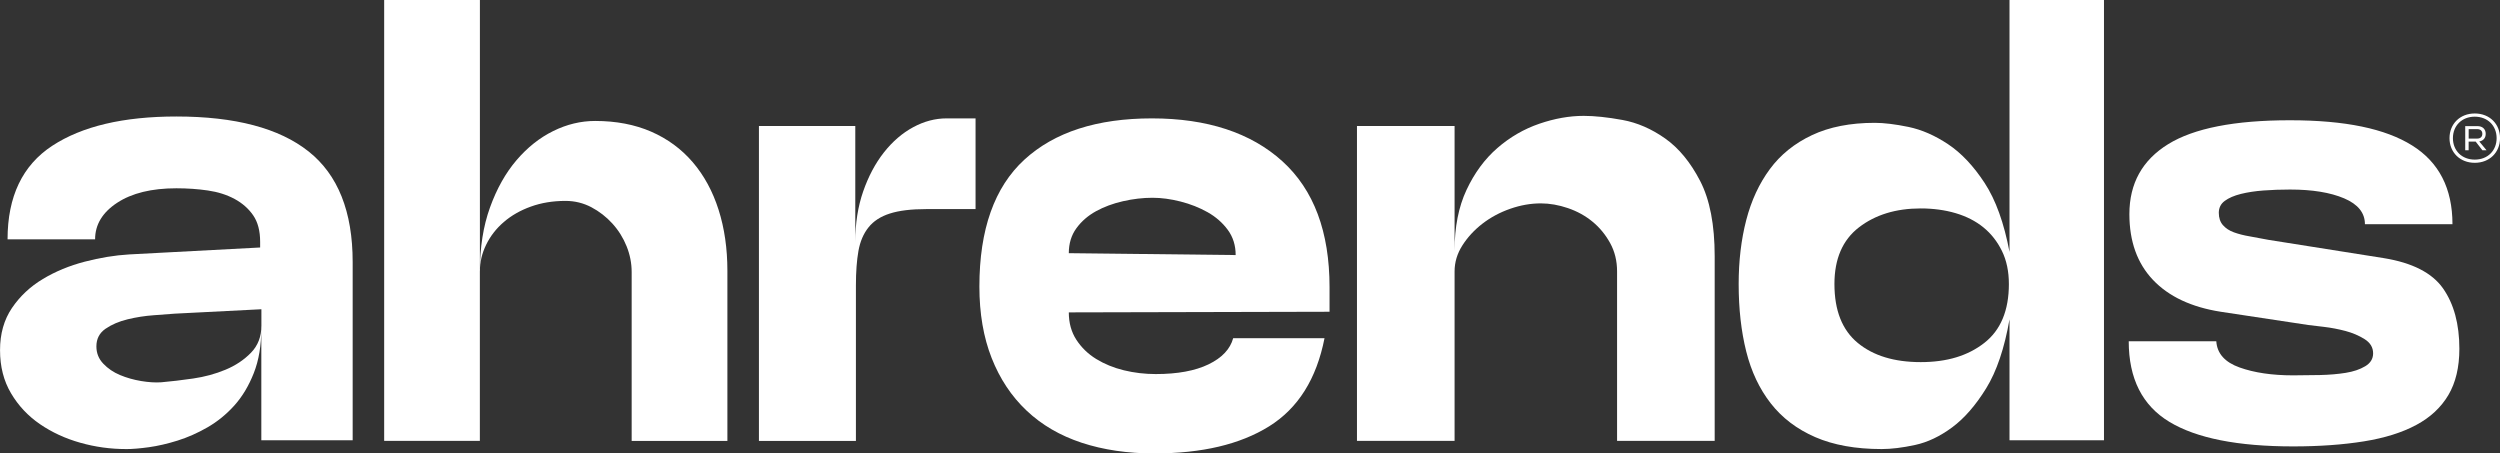
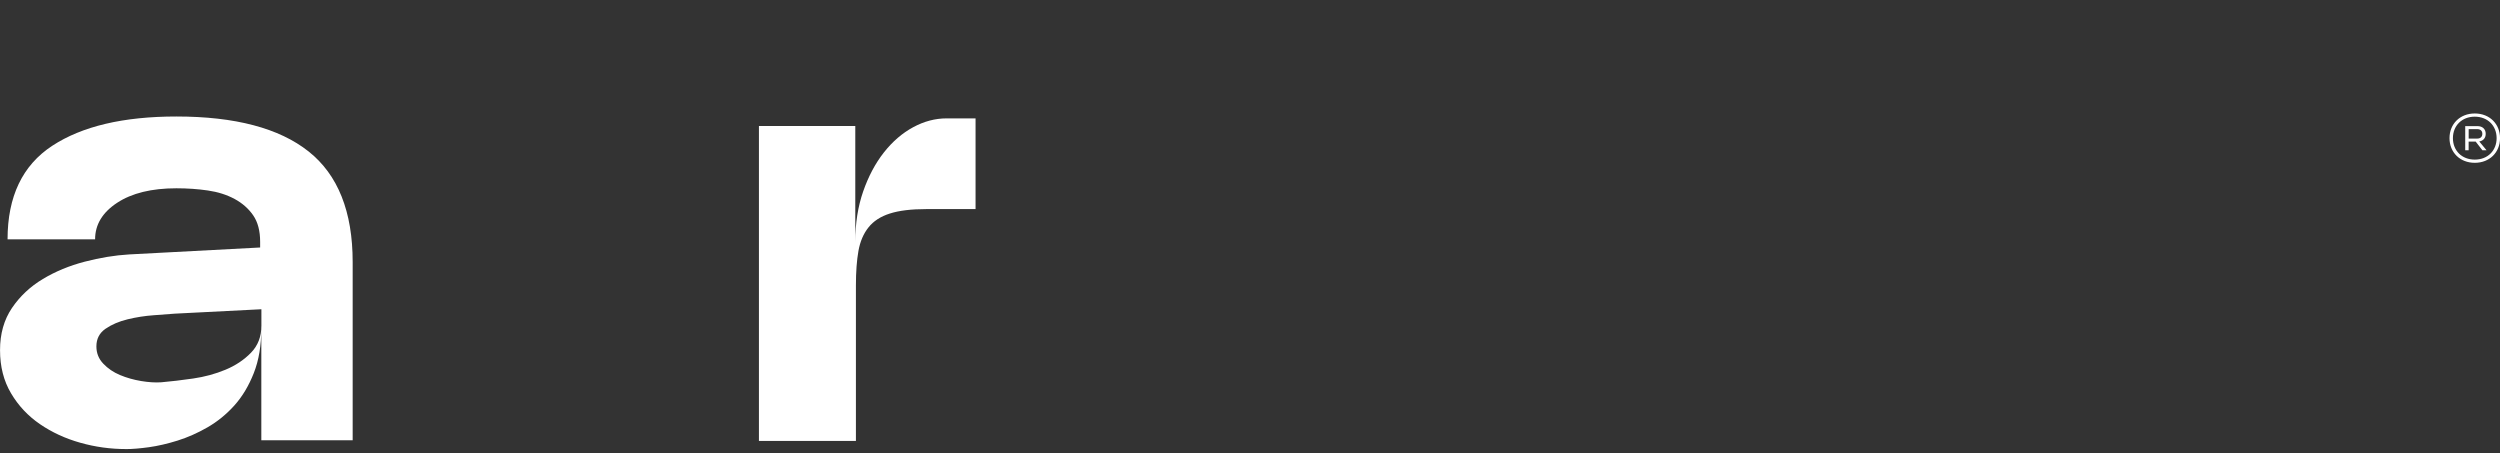
<svg xmlns="http://www.w3.org/2000/svg" id="uuid-954f142c-6ae8-4aed-b30b-6edeabef0f7a" viewBox="0 0 717.39 130.12">
  <rect x="0" y="0" width="717.39" height="130.12" fill="#333333" stroke="none" />
  <defs>
    <style>.uuid-0acac78e-905c-48b3-95c8-b44ba660bdec{fill:#fff;}</style>
  </defs>
  <path class="uuid-0acac78e-905c-48b3-95c8-b44ba660bdec" d="M36.15,128.86c-4.46,0-8.83-.6-13.1-1.81-4.28-1.2-8.13-2.98-11.57-5.33-3.43-2.35-6.21-5.3-8.31-8.86-2.11-3.55-3.16-7.68-3.16-12.38s1.14-8.73,3.43-12.11c2.29-3.37,5.24-6.14,8.86-8.31,3.61-2.17,7.62-3.82,12.02-4.97,4.4-1.14,8.64-1.84,12.74-2.08l37.59-1.99v-1.63c0-3.13-.66-5.66-1.99-7.59-1.33-1.93-3.1-3.49-5.33-4.7-2.23-1.2-4.79-2.02-7.68-2.44-2.89-.42-5.9-.63-9.04-.63-7.11,0-12.77,1.39-16.99,4.16-4.22,2.77-6.33,6.27-6.33,10.48H2.17c0-12.29,4.28-21.24,12.83-26.84,8.55-5.6,20.42-8.4,35.6-8.4,16.87,0,29.52,3.34,37.95,10.03,8.43,6.69,12.65,17.26,12.65,31.72v51.15h-26.21v-32.17c0,4.94-.72,9.25-2.17,12.92-1.45,3.68-3.32,6.78-5.6,9.31-2.29,2.53-4.85,4.61-7.68,6.24-2.83,1.63-5.69,2.89-8.58,3.8-2.89.9-5.63,1.54-8.22,1.9-2.59.36-4.79.54-6.6.54ZM46.27,109.7c2.77-.24,5.81-.6,9.13-1.08,3.31-.48,6.42-1.32,9.31-2.53,2.89-1.2,5.33-2.83,7.32-4.88,1.99-2.05,2.98-4.64,2.98-7.77v-4.7l-24.94,1.27c-1.45.12-3.43.27-5.96.45-2.53.18-5.03.57-7.5,1.17-2.47.6-4.58,1.51-6.33,2.71-1.75,1.21-2.62,2.89-2.62,5.06,0,1.93.66,3.59,1.99,4.97,1.32,1.39,2.92,2.47,4.79,3.25,1.87.78,3.89,1.36,6.05,1.72,2.17.36,4.09.48,5.78.36Z" />
-   <path class="uuid-0acac78e-905c-48b3-95c8-b44ba660bdec" d="M137.71,126.51h-27.47V0h27.47v77.89c0-6.87.96-12.98,2.89-18.34,1.93-5.36,4.46-9.88,7.59-13.55,3.13-3.67,6.66-6.48,10.57-8.4,3.91-1.93,7.92-2.89,12.02-2.89,6.02,0,11.39,1.03,16.08,3.07,4.7,2.05,8.67,4.97,11.93,8.77,3.25,3.8,5.72,8.34,7.41,13.64,1.69,5.3,2.53,11.15,2.53,17.53v48.8h-27.47v-48.44c0-2.53-.48-5-1.45-7.41-.97-2.41-2.32-4.58-4.07-6.51-1.75-1.93-3.77-3.49-6.05-4.7-2.29-1.2-4.76-1.81-7.41-1.81-3.61,0-6.93.54-9.94,1.63-3.01,1.08-5.6,2.56-7.77,4.43-2.17,1.87-3.86,4.04-5.06,6.51-1.21,2.47-1.81,5.03-1.81,7.68v48.62Z" />
  <path class="uuid-0acac78e-905c-48b3-95c8-b44ba660bdec" d="M279.94,60h-14.1c-4.34,0-7.83.42-10.48,1.27-2.65.84-4.7,2.17-6.14,3.98-1.45,1.81-2.41,4.07-2.89,6.78-.48,2.71-.72,6-.72,9.85v44.64h-27.83V36.15h27.65v33.25c0-5.3.75-10.12,2.26-14.46,1.51-4.34,3.49-8.07,5.96-11.21,2.47-3.13,5.27-5.54,8.4-7.23,3.13-1.69,6.33-2.53,9.58-2.53h8.31v26.02Z" />
-   <path class="uuid-0acac78e-905c-48b3-95c8-b44ba660bdec" d="M331.27,130.12c-7.71,0-14.67-1.03-20.87-3.07-6.21-2.05-11.48-5.12-15.81-9.22-4.34-4.09-7.68-9.13-10.03-15.09-2.35-5.96-3.52-12.8-3.52-20.51,0-16.38,4.31-28.52,12.92-36.42,8.61-7.89,20.81-11.84,36.6-11.84s28.37,4.1,37.41,12.29c9.04,8.19,13.55,20.24,13.55,36.15v7.05l-74.82.18c0,3.01.72,5.63,2.17,7.86,1.45,2.23,3.34,4.07,5.69,5.51s5,2.53,7.95,3.25c2.95.72,5.99,1.08,9.13,1.08,6.26,0,11.32-.93,15.18-2.8,3.85-1.87,6.2-4.37,7.05-7.5h26.21c-2.29,11.69-7.59,20.12-15.9,25.3-8.31,5.18-19.28,7.77-32.89,7.77ZM306.69,72.65l47.89.54c0-2.77-.75-5.18-2.26-7.23-1.51-2.05-3.43-3.73-5.78-5.06-2.35-1.32-4.94-2.35-7.77-3.07-2.83-.72-5.51-1.08-8.04-1.08-2.77,0-5.6.33-8.49.99-2.89.66-5.48,1.63-7.77,2.89-2.29,1.27-4.16,2.89-5.6,4.88-1.45,1.99-2.17,4.37-2.17,7.14Z" />
-   <path class="uuid-0acac78e-905c-48b3-95c8-b44ba660bdec" d="M417.4,126.51h-28.01V36.15h28.01v35.78c0-6.75,1.14-12.56,3.43-17.44,2.29-4.88,5.24-8.88,8.86-12.02,3.61-3.13,7.62-5.45,12.02-6.96,4.4-1.51,8.64-2.26,12.74-2.26,3.13,0,6.84.39,11.11,1.17,4.28.78,8.37,2.56,12.29,5.33,3.91,2.77,7.26,6.84,10.03,12.2,2.77,5.36,4.16,12.56,4.16,21.6v52.95h-28.01v-48.62c0-3.01-.66-5.72-1.99-8.13-1.33-2.41-3.01-4.46-5.06-6.14-2.05-1.69-4.4-2.98-7.05-3.89-2.65-.9-5.24-1.36-7.77-1.36-2.89,0-5.81.51-8.77,1.54-2.95,1.03-5.6,2.44-7.95,4.25-2.35,1.81-4.28,3.89-5.78,6.24-1.51,2.35-2.26,4.85-2.26,7.5v48.62Z" />
-   <path class="uuid-0acac78e-905c-48b3-95c8-b44ba660bdec" d="M576.64,126.33v-34.7c-1.45,8.31-3.68,14.91-6.69,19.79-3.01,4.88-6.27,8.62-9.76,11.21-3.5,2.59-7.05,4.28-10.66,5.06-3.61.78-6.81,1.17-9.58,1.17-7.47,0-13.83-1.15-19.07-3.43s-9.49-5.51-12.74-9.67c-3.25-4.16-5.6-9.13-7.05-14.91-1.45-5.78-2.17-12.23-2.17-19.34,0-6.62.72-12.74,2.17-18.34,1.45-5.6,3.7-10.48,6.78-14.64,3.07-4.16,7.11-7.41,12.11-9.76,5-2.35,10.99-3.52,17.98-3.52,2.65,0,5.87.39,9.67,1.17,3.8.79,7.59,2.44,11.39,4.97,3.8,2.53,7.29,6.24,10.48,11.11,3.19,4.88,5.57,11.48,7.14,19.79V0h27.11v126.33h-27.11ZM576.46,81.51c0-3.61-.66-6.78-1.99-9.49-1.33-2.71-3.1-4.97-5.33-6.78-2.23-1.81-4.88-3.16-7.95-4.07-3.07-.9-6.42-1.36-10.03-1.36-7.11,0-13.01,1.81-17.71,5.42-4.7,3.61-7.05,9.04-7.05,16.27,0,7.59,2.23,13.22,6.69,16.9,4.46,3.68,10.48,5.51,18.07,5.51s13.55-1.84,18.25-5.51c4.7-3.67,7.05-9.31,7.05-16.9Z" />
-   <path class="uuid-0acac78e-905c-48b3-95c8-b44ba660bdec" d="M635.98,97.95c.24,3.5,2.47,6,6.69,7.5,4.22,1.51,9.34,2.26,15.36,2.26,2.41,0,4.97-.03,7.68-.09,2.71-.06,5.18-.27,7.41-.63,2.23-.36,4.09-.99,5.6-1.9,1.51-.9,2.26-2.14,2.26-3.7,0-1.69-.81-3.04-2.44-4.07-1.63-1.02-3.47-1.81-5.51-2.35-2.05-.54-4.1-.93-6.14-1.17-2.05-.24-3.56-.42-4.52-.54l-25.12-3.8c-8.43-1.32-14.91-4.37-19.43-9.13-4.52-4.76-6.78-11.05-6.78-18.89,0-8.79,3.7-15.48,11.11-20.06,7.41-4.58,19.07-6.87,34.97-6.87s27.35,2.41,35.06,7.23c7.71,4.82,11.57,12.35,11.57,22.59h-25.12c0-3.25-1.99-5.72-5.96-7.41-3.98-1.69-9.16-2.53-15.54-2.53-2.65,0-5.18.09-7.59.27-2.41.18-4.58.51-6.51.99-1.93.48-3.46,1.15-4.61,1.99-1.15.84-1.72,1.99-1.72,3.43s.39,2.62,1.17,3.52c.78.9,1.84,1.6,3.16,2.08,1.32.48,2.86.88,4.61,1.17,1.75.3,3.52.63,5.33.99l33.07,5.24c8.19,1.33,13.85,4.22,16.99,8.67,3.13,4.46,4.7,10.24,4.7,17.35,0,5.3-1.06,9.73-3.16,13.28-2.11,3.56-5.18,6.42-9.22,8.58-4.04,2.17-9.04,3.74-15,4.7-5.96.96-12.74,1.45-20.33,1.45-15.9,0-27.74-2.35-35.51-7.05-7.77-4.7-11.66-12.41-11.66-23.13h25.12Z" />
  <path class="uuid-0acac78e-905c-48b3-95c8-b44ba660bdec" d="M702.9,39.64c0-4.08,3-7.08,7.25-7.08s7.25,3,7.25,7.08-3,7.08-7.25,7.08-7.25-3-7.25-7.08ZM716.42,39.64c0-3.56-2.56-6.16-6.27-6.16s-6.27,2.6-6.27,6.16,2.54,6.16,6.27,6.16,6.27-2.6,6.27-6.16ZM707.42,36.19h3.5c1.5,0,2.37.9,2.37,2.21,0,1.19-.69,2-1.85,2.19l2.08,2.52h-1.19l-1.92-2.48h-2.02v2.48h-.98v-6.91ZM710.84,39.77c.98,0,1.48-.56,1.48-1.37s-.5-1.35-1.48-1.35h-2.44v2.73h2.44Z" />
</svg>